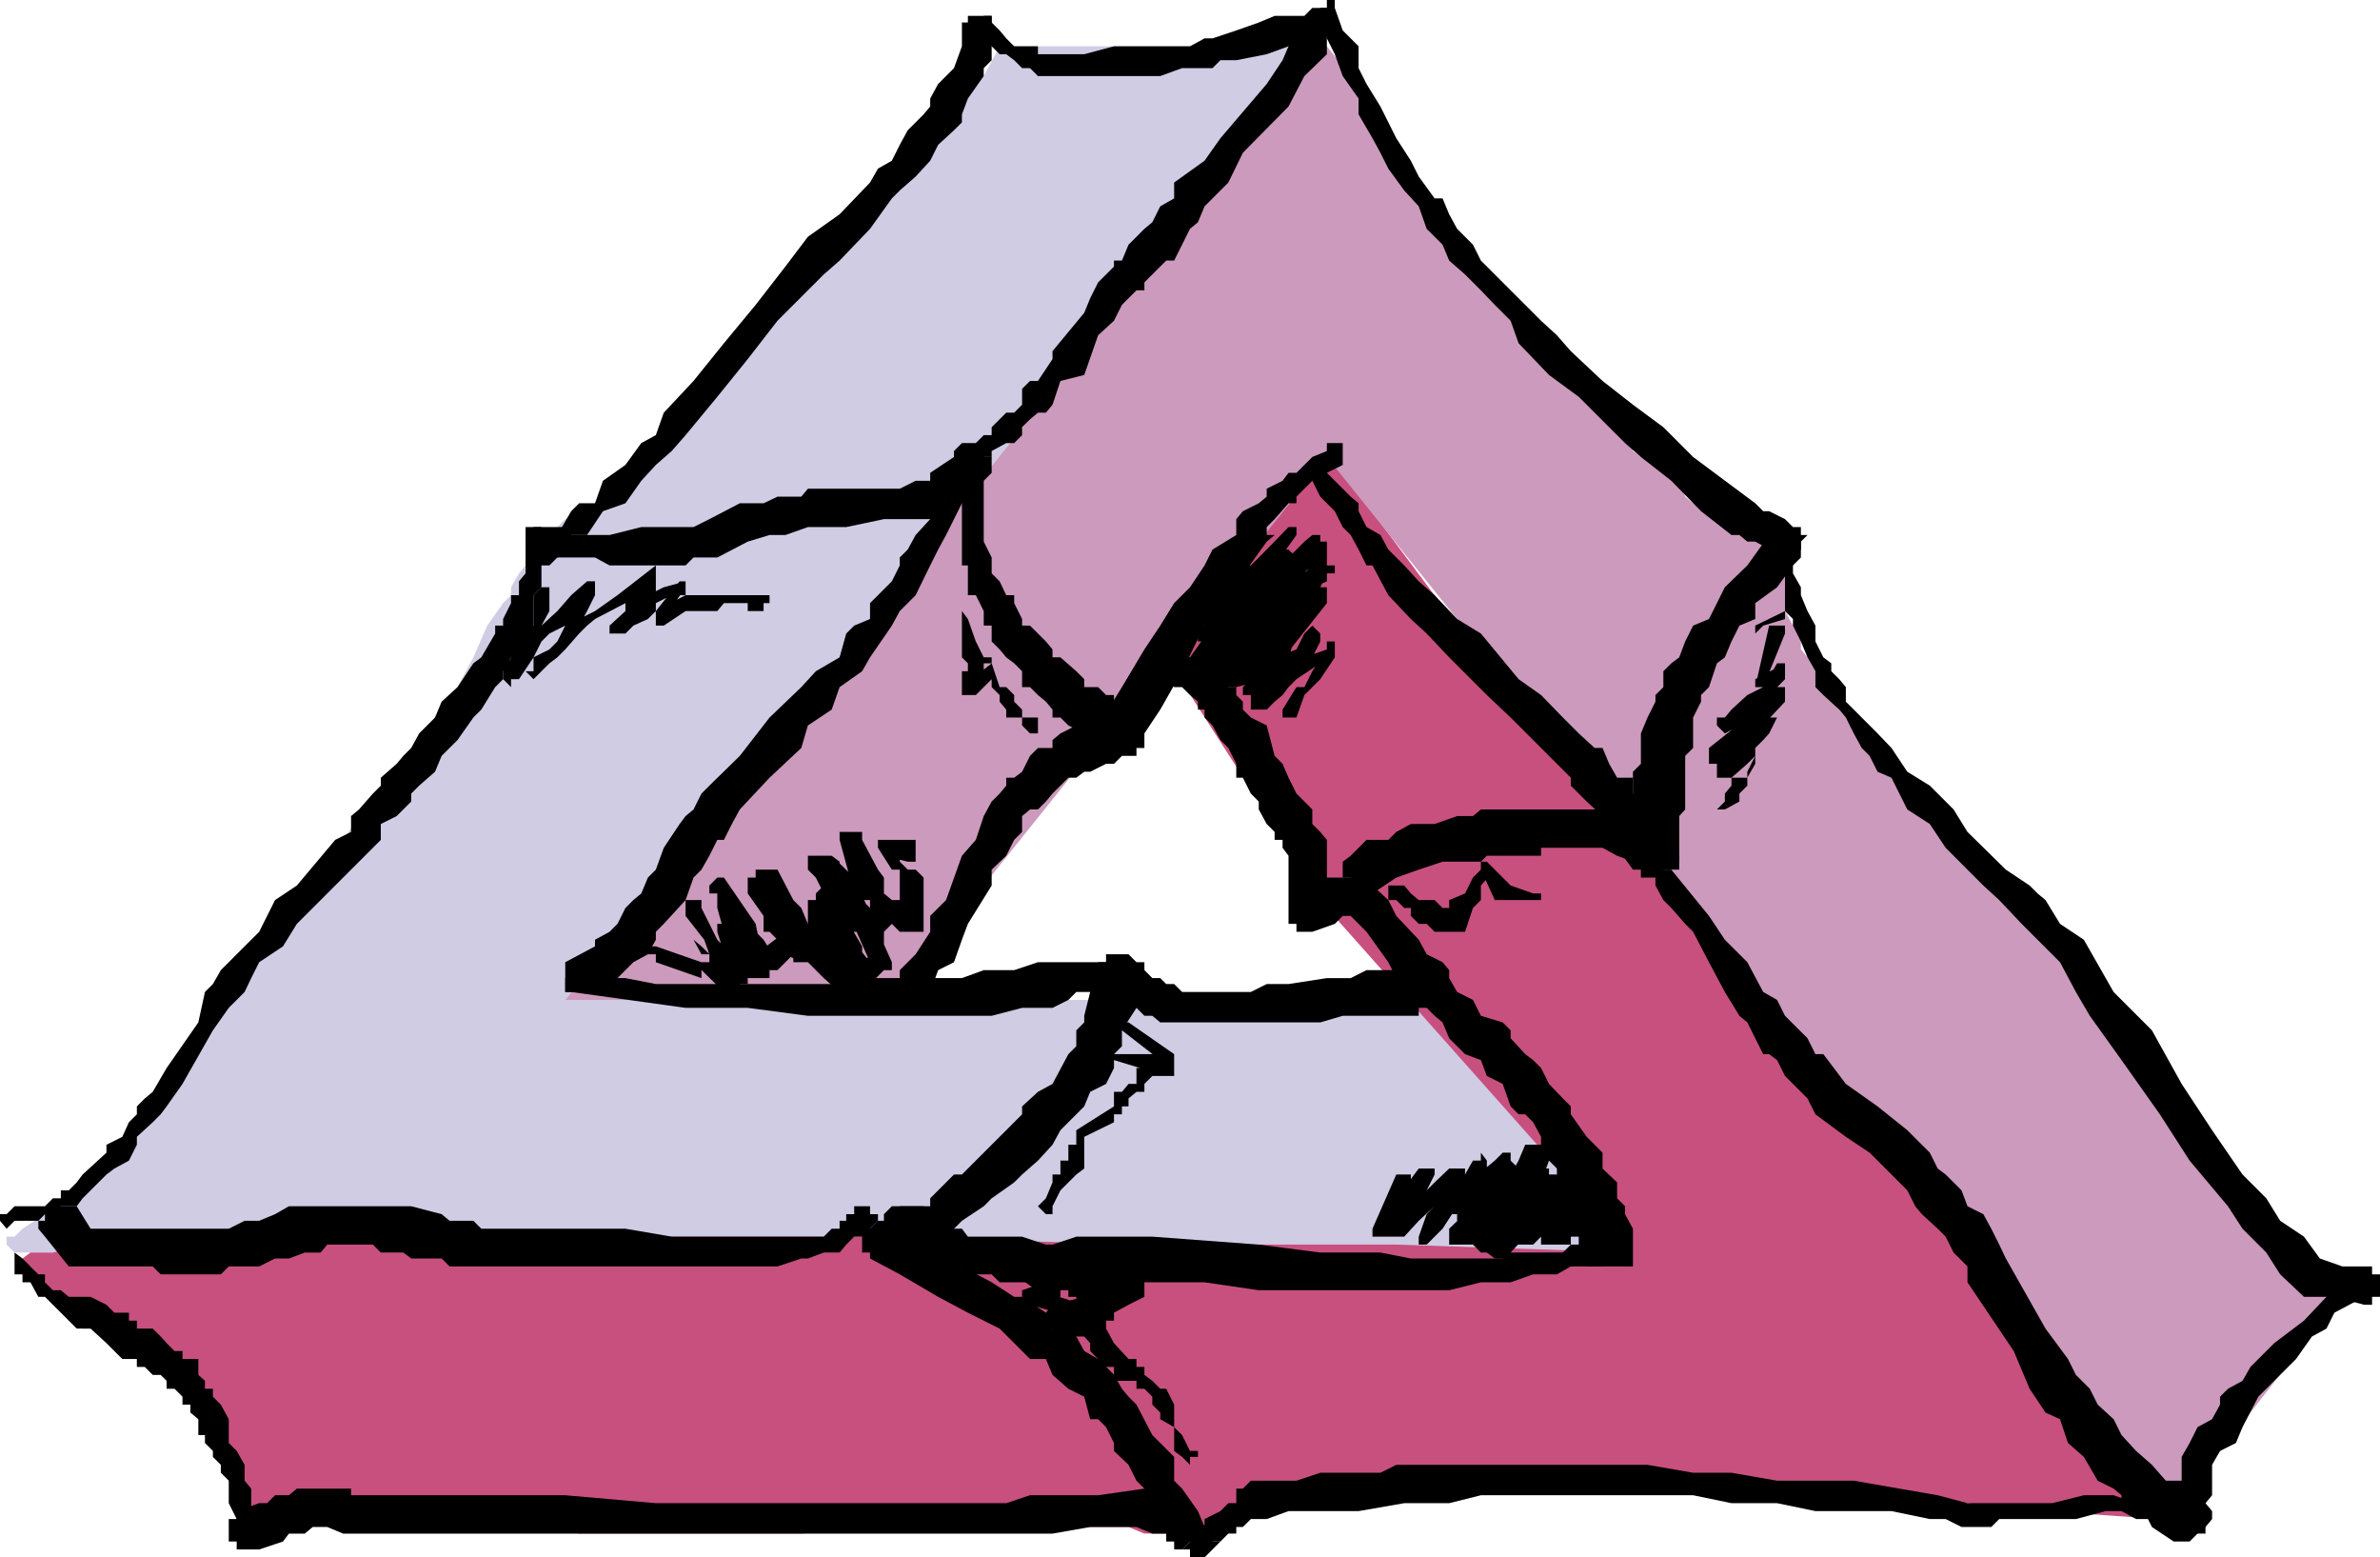
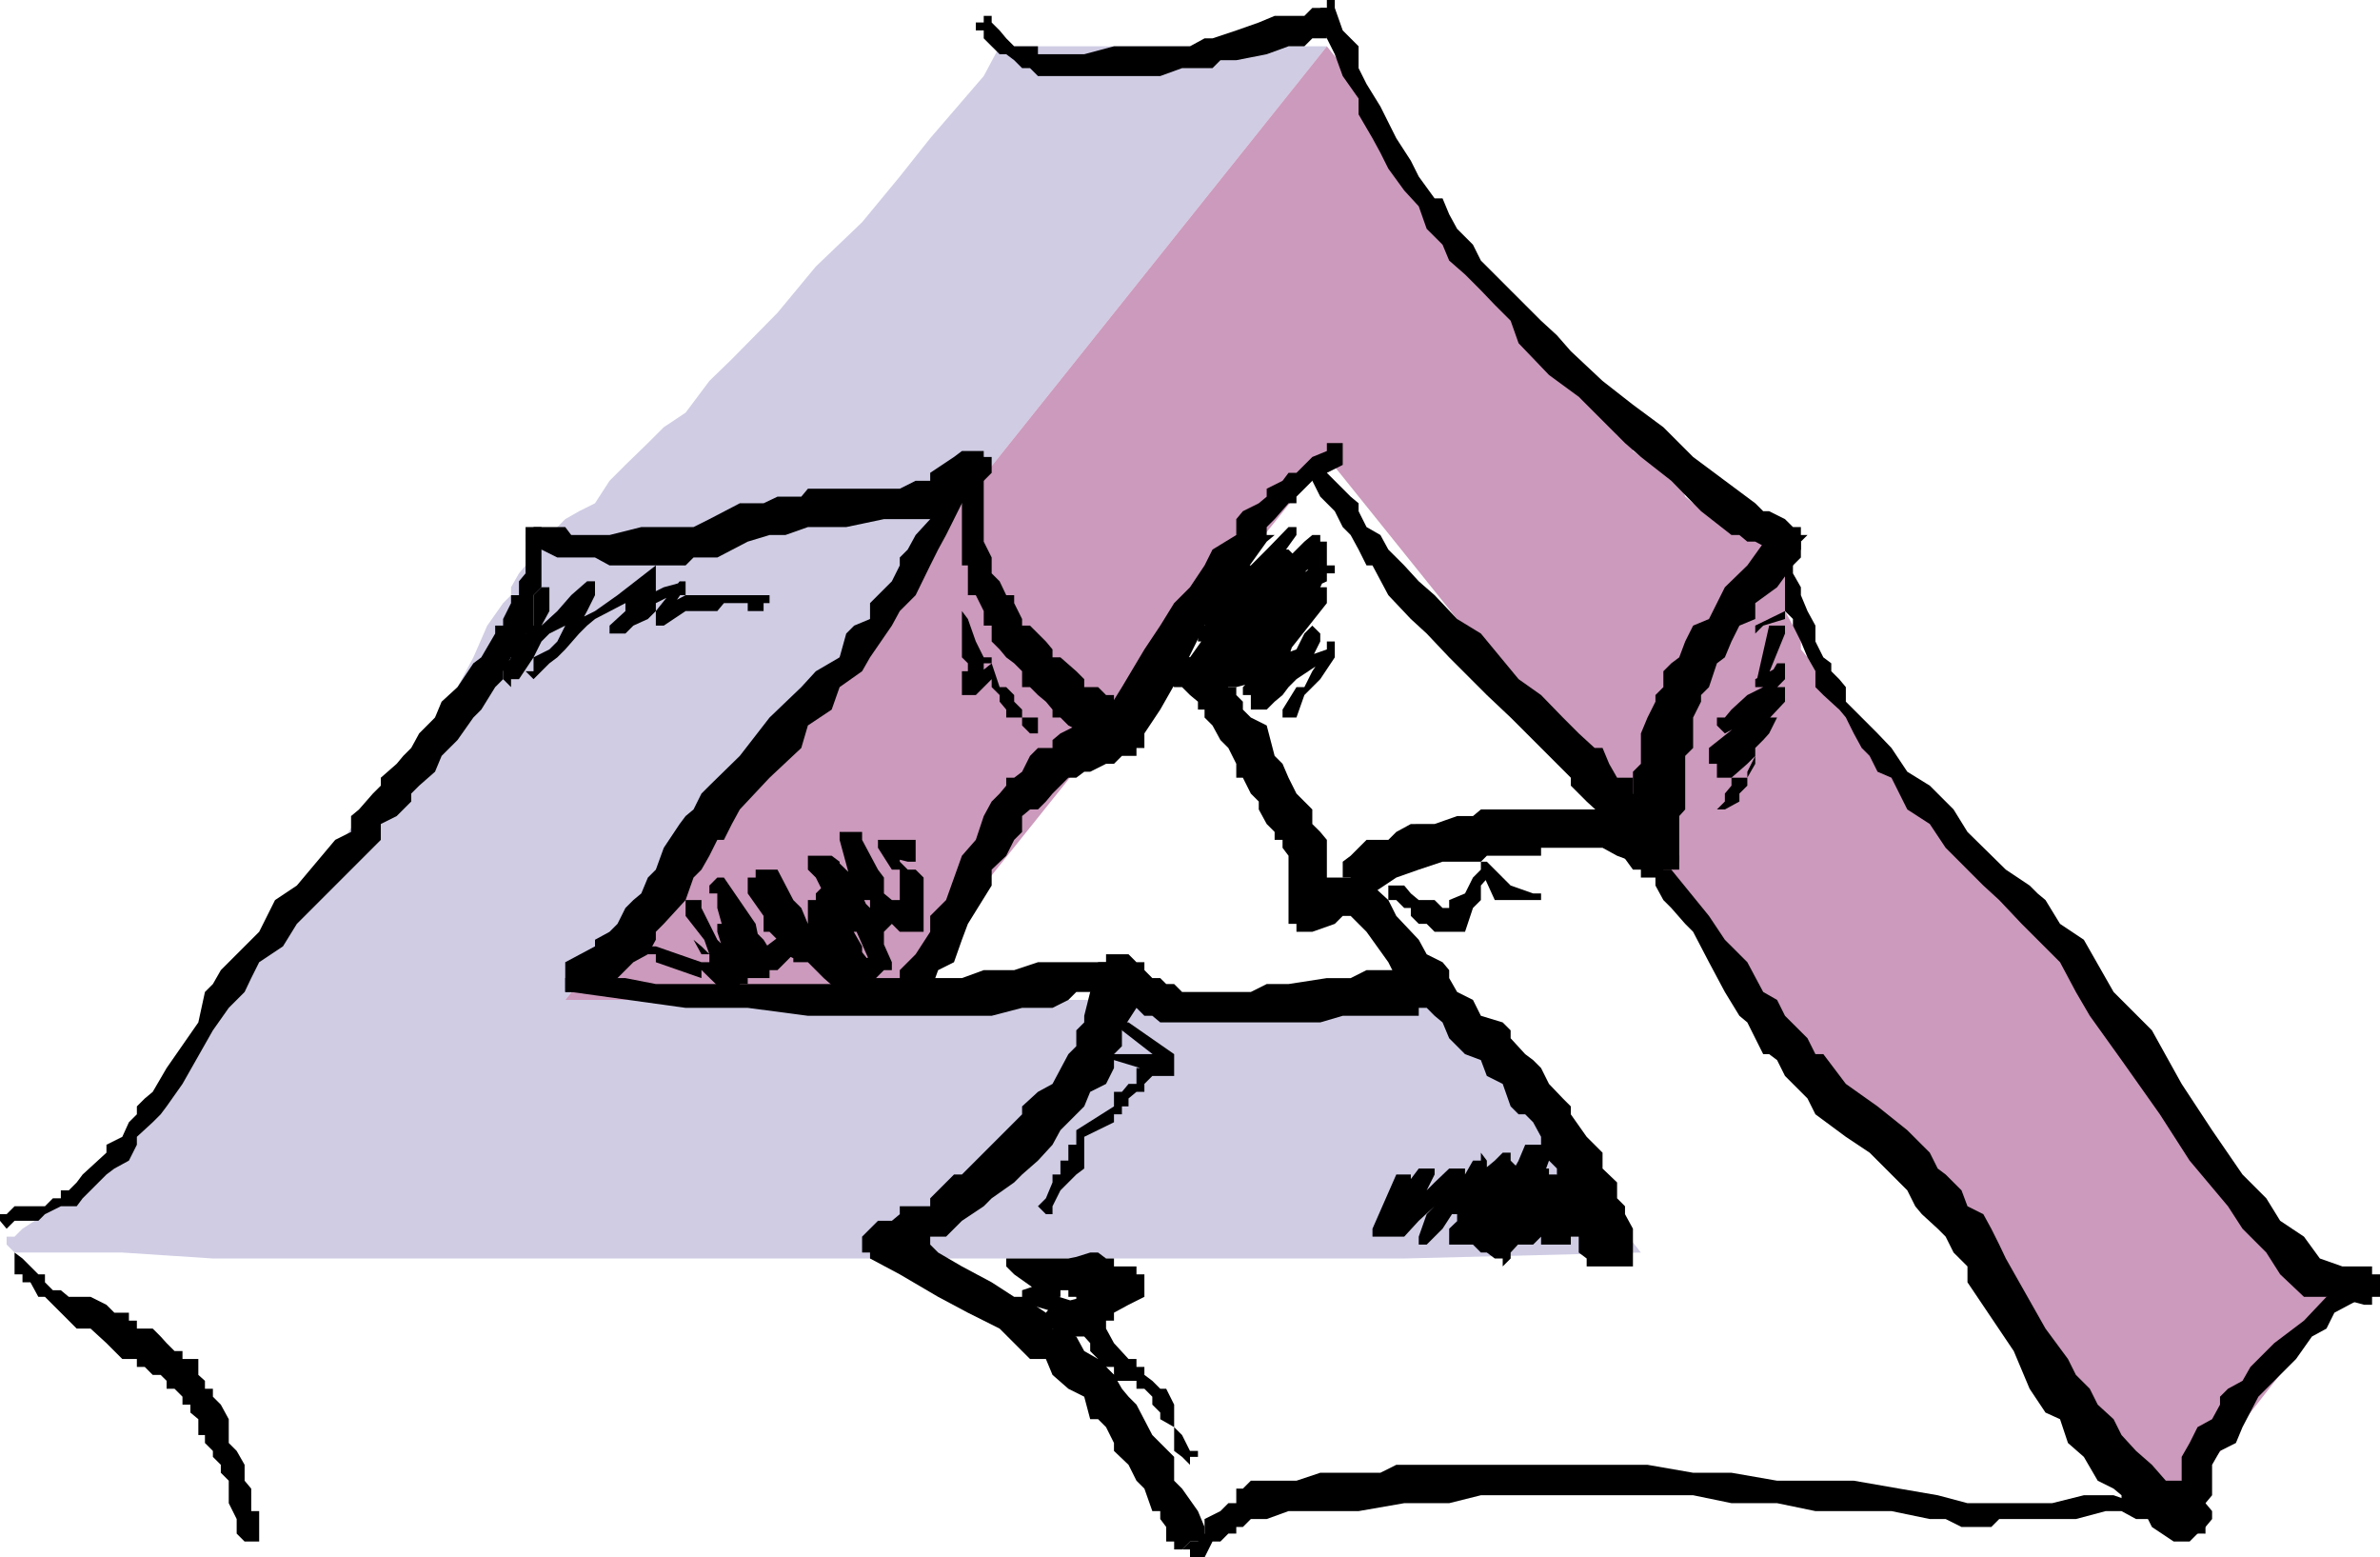
<svg xmlns="http://www.w3.org/2000/svg" width="360" height="235.5">
  <path fill="#cfcce4" d="m151.203 7-2.402 4.5-8.098 9.402-4.601 5.797-5.7 6.903-7 6.699-5.8 7-6.899 7-3.402 3.3-3.598 4.801-3.3 2.2L98 67l-3.398 3.3-2.399 2.4L90 76.101 87.602 77.3 85.5 78.5l-1.2 1.2v1.202h-4.8v1h1.203l-1.203 1.2V85.5l-1 1.2-1.2 2.1V90l-1.198 1.2-2.399 3.402-2.101 4.8-2.399 4.5-3.402 4.598-3.598 4.602-3.402 4.5-4.5 5.8-7 10.5-8.098 11.598-3.402 4.5-3.598 4.602-2.203 4.8-4.797 4.5-2.101 3.399-2.399 3.601-2.203 2.2-2.398 1.199v2.398l-2.399.903L12.5 178.8l-.898 1.2L8 182.402l-1.2 1.2-3.398 2.199L2.203 187H1v1.2l1.203 1.202H18.5l13.703.899h180.2l35.8-.899-30-38.203H85.5L200.703 7h-49.5" />
-   <path fill="#c7507f" d="m200.703 68.2-24.3 31.202 24.3 37.899L247 189.402l-35.797-1.203h-38.101l-42.7-1.199H47.301L31 188.2H12.5L8 189.401H4.602l-1.2.899v1.199h1.2l2.199 2.402v1.2l1.199 1h1.203l1.2 1.199 1.199 2.398.898 1.203h1.203l2.399 1.2 1.199 1L19.5 204.3l1.203 1.199h2.399l1.199 1.2.902 1.202v.899h1.2l1.198 1.2H30v2.402l1 1.2v1h1.203l1.2 1.199v2.398l1.199 1.203v2.098l1.199 2.402 1.199 1.2v1l1 2.398h3.602l5.699 1.2h14.902l9.399 1.202h10.3l5.7 1h33.601l13.7-1h35.8l2.399 1h4.5l1.199 1.2h3.402v2.398-3.598l1.2-1 1.199-1.203h1.199L187 228.5h3.402l3.598-1.2 4.5-1.198 5.8-1h4.5l5.802-1.2h27.8l13.7 1.2H270l7 1h7l13.602 1.199 11.8 1.199 17.301 1.2 6.899 1.202-1.2-1.203L330 228.5l-1.2-2.398-3.3-2.2-7-9.3-8.098-9.102L300 192.7l-11.5-13.9-11.5-14.898L265.5 150l-12.7-14.898L241.204 120l-20.8-25.398-19.7-26.403" />
  <path fill="#cc9abc" d="M85.5 151.2 200.703 7l3.598 4.5 1.199 3.402L210 19.7l1.203 3.403 2.2 2.398 1.199 3.3 3.601 3.602 1 3.399 3.598 3.601 2.101 3.297 3.598 3.403 2.203 3.597 2.399 3.403 3.3 3.597 2.399 3.3 3.601 2.402 2.2 3.399L247 67v1.2l4.602 3.3L254 72.7l.902 2.402 1.2 1h3.601l1.2 1.199V78.5h2.199l1.199 1.2h6.902L270 80.901v11.5l1.203 2.2 1.2 1.199v2.398l1 1.203 1.199 2.098 1.199 2.402 1.199 1.2 1.203 2.199 1 1.199 2.399 3.402 2.398 1.2.902 3.597 2.399.903 1.199 3.597 2.203 1.203 2.399 3.399 3.601 2.398 2.098 3.301 3.601 2.402 2.2 2.2 2.398 3.597 4.602 2.403 8.101 10.3 7 10.297 7.899 10.403 5.8 8.097 9.301 11.5 3.399 4.602-24.302 31.2L200.703 69.102l-65.8 82.097H85.5" />
  <path d="m1 183.602 1.203-1.2h4.598L8 181.2h1.203V180h1.2l1.199-1.2.898-1.198 3.602-3.301v-1.2l2.398-1.199 1-2.203 1.203-1.199v-1.2l1.2-1.198 1.199-1 2.101-3.602L30 154.602 31 150l1.203-1.2 1.2-2.1 2.398-2.4 3.402-3.398 2.399-4.8 3.3-2.2L50.703 127l2.399-1.2v-2.398l1.199-1L56.402 120l1.2-1.2v-1.198L60 115.5l1-1.2 1.203-1.198 1.2-2.2L65.8 108.5l1-2.398 2.402-2.2 2.399-3.601 1.199-.899 2.101-3.601v-1.2h1.2v-1L77.3 91.2V90h1.2v-2.098l1-1.203v-7h2.402v9.102L80.703 90v4.602L79.5 95.8V97l-1 2.402h-1.2l-1.198 2.098v1.2l-1.2 1.202-2.101 3.399-1.2 1.199-2.398 3.402-2.402 2.399-1 2.398-2.399 2.102L62.203 120v1.2L60 123.401l-2.398 1.2V127l-12.7 12.7-2.101 3.402-3.598 2.398L38 147.902 37 150l-2.398 2.402-2.399 3.399-4.601 8.101-2.399 3.399-.902 1.199-1.2 1.2-2.398 2.202v1.2L19.5 175.5l-2.2 1.2-1.198.902L13.703 180l-1.203 1.2-.898 1.202H9.203l-2.402 1.2-1 1H2.203L1 185.8l-1-1.2v-1h1" />
-   <path d="m80.703 83.102 3.598-2.2 2.101-3.601 1.2-1.2H90l1.203-3.402 3.399-2.398L97 67l2.203-1.2 1.2-3.398 4.5-4.8 4.597-5.7 4.8-5.8 4.5-5.801 3.403-4.5L127 32.402l4.602-4.8L132.8 25.5l2.101-1.2 1.2-2.398L137.3 19.7l2.402-2.398 1-1.2v-1.199l1.2-2.203 2.398-2.398L145.5 7V3.402h.902v-1H150v6.7l-1.2 1.199V11.5l-2.398 3.402-.902 2.399V18.5l-1.2 1.2-2.398 2.202-1.199 2.399-2.203 2.398-2.398 2.102-1.2 1.199-3.3 4.602-4.602 4.8-2.398 2.098-2.399 2.402-4.601 4.598-4.5 5.8L108.5 60l-4.797 5.8-2.101 2.4-2.399 2.1L97 72.7l-2.398 3.402-3.399 1.199-2.402 3.601h-2.399l-.902 2.2-2.398 2.398h-2.399v-2.398" />
  <path d="m150 3.402 1.203 1.2 1 1.199 1.2 1.199H157v1.2h7l4.5-1.2H180l2.203-1.2h1.2L187 4.603l3.402-1.2 2.399-1h4.5L198.5 1.2h2.203v4.602H198.5L197.3 7h-2.398l-3.3 1.2-4.602.902h-2.398l-1.2 1.199h-4.601L175.5 11.5H157l-1.2-1.2h-1.198l-1.2-1.198-1.199-.903h-1L150 7l-1.2-1.2V4.603h-1.198v-1.2h1.199v-1H150v1" />
  <path d="m201.902 1.2 1.2 3.402L205.5 7v3.3l1.203 2.4 2.098 3.402L210 18.5l1.203 2.402 2.2 3.399 1.199 2.398L217 30h1.203l1 2.402 1.2 2.2L222.8 37l1.2 2.402 2.102 2.098 2.398 2.402 2.203 2.2 2.399 2.398 2.398 2.2 2.102 2.402 4.8 4.5L247 61.199l4.602 3.403 4.5 4.5 9.398 7 1.203 1.199h.899L270 78.5l1.203 1.2h1.2v1.202h1l-1 1v1.2l-1.2 1.199H270l-4.5-2.399h-1.2l-1.198-1h-1.2l-4.601-3.601-4.5-4.602-4.598-3.597L245.801 67l-7-7-4.5-3.3-4.598-4.798L228.5 48.5l-2.398-2.398-2.102-2.2-2.398-2.402-2.399-2.098-1-2.402-2.402-2.398-1.2-3.403-2.199-2.398L210 25.5l-1.2-2.398-1.198-2.2-2.102-3.601v-2.399l-2.398-3.402-1.2-3.3-1.199-2.4-1-3.398V1.2h1V0h1.2v1.2" />
  <path d="M271.203 81.902V86.7l1.2 2.102V90l1 2.402 1.199 2.2V97l1.199 2.402 1.199.899v1.199l1.203 1.2 1 1.202v2.2l3.598 3.597 1.199 1.203 2.102 2.2 2.398 3.597 3.402 2.102 3.598 3.601 2.102 3.399 5.8 5.699 3.598 2.402 1.203 1.2 1.2 1 2.199 3.597 3.601 2.403 4.5 7.898 5.797 5.8 4.5 8.102 4.602 7 4.601 6.7 3.598 3.597 2.101 3.403L348.5 187l2.402 3.3 3.399 1.2h4.5v1.2H360v3.402h-1.2v1.199h-1.198l-4.5-1.2H348.5l-3.598-3.402-2.101-3.297-3.598-3.601-2.203-3.399-5.797-6.902-4.5-7-5.8-8.2-4.801-6.698L314 150l-2.398-4.5-5.801-5.8-3.399-3.598-2.402-2.2-5.7-5.703-2.398-3.597-3.402-2.2-1.2-2.402-1.198-2.398-2.102-.903-1.2-2.398-1.198-1.2-1.2-2.199-1.199-2.402-1-1.2-2.402-2.198-1.2-1.2V101.5l-1.199-2.098-1-2.402-1.199-2.398v-1l-1.203-1.2v-11.5h1.203v1" />
  <path d="m357.602 196.102-4.5 2.398-1.2 2.402-2.199 1.2-2.402 3.398-5.7 5.7-2.398 4.6-1 2.4-2.402 1.202-1.2 2.098v4.602l-1 1.199v4.601H330v-11.601l1.203-2.102 1.2-2.398 2.199-1.2 1.199-2.199V211.2L337 210l2.203-1.2 1.2-2.1 3.597-3.598 4.5-3.403 3.402-3.597 3.598-2.2 1.203-1.203.899 1.203v2.2M326.703 229.7h-3.601l-2.2-1.2H318.5l-4.5 1.2h-11.598l-1.199 1.202h-4.5l-2.402-1.203h-2.399l-5.8-1.199h-11.5l-5.801-1.2h-6.899l-5.8-1.198H224l-4.797 1.199h-6.8L205.5 228.5h-10.598l-3.3 1.2h-2.399L188 230.901h-1v1h-1.2l-1.198 1.2h-1.2l-1.199 2.398H180v-1.2h-1.2l1.2-1.198h1.203l1-1.2V229.7l2.399-1.199 1.199-1.2H187v-2.198h1l1.203-1.2h6.899l3.601-1.203h9.098l2.402-1.199h38l6.899 1.2h5.8l6.899 1.202h11.601l6.899 1.2 5.8 1 4.5 1.199h12.801l4.801-1.2h4.5l3.399 1.2h2.398l2.102 1.199h1.199v1.2h-2.098" />
-   <path d="M182.203 234.3 180 233.103h-2.398l-1.2-1.2h-2.101l-2.399-1h-7l-5.699 1h-107.3l-2.403-1h-2.2l-1.198 1h-2.399l-.902 1.2-3.598 1.199h-3.402v-1.2h-1.2V229.7h1.2v-1.2l3.402-1.2h1.2l1.199-1.198h2.101l1.2-1h8.199v1H85.5l13.703 1.199h53l3.598-1.2h10.3l7-1 1.2 1 1.199 1.2 2.102 1.199H180l1.203 1.2 2.2 2.202v1.2h1.199l-2.399 2.398v-1.2" />
  <path d="M35.8 231.902V229.7l-1.198-2.398v-3.399l-1.2-1.203v-1.2l-1.199-1.2v-.898L31 218.2V217h-1v-2.398l-1.2-1v-1.2h-1.198V211.2l-1.2-1.199h-1.199v-1.2l-.902-.898h-1.2l-1.199-1.203h-1.199v-1.2H18.5l-2.398-2.398-2.399-2.2h-2.101l-1.2-1.203-1.199-1.199L8 197.3l-1.2-1.198h-1l-1.198-2.2h-1.2V192.7H2.203v-3.297l1.2.899 2.398 2.398h1v1.203l1.199 1.2h1.203l1.2 1h3.3l2.399 1.199L17.3 198.5h2.2v1.2h1.203v1.202h2.399l1.199 1.2.902 1 1.2 1.199h1.199v1.199H30v2.402l1 .899V210h1.203v1.2l1.2 1.202 1.199 2.2v3.597l1.199 1.203L37 221.5v2.402l1 1.2v3.398h1.203v4.602H37l-1.2-1.2M83.102 79.7H85.5l.902 1.202h5.801L97 79.7h7.902l2.399-1.199 4.601-2.398h3.598l2.102-1h3.601l1-1.2h13.899L138.5 72.7h2.203v-1.2l3.598-2.398 1.199-.903h3.3v.903h1.2V71.5l-1.2 1.2-3.3 3.402-1.2 1.199h-2.398l-1.199 1.199h-7L128 79.7h-5.797l-3.402 1.202h-2.399l-3.3 1-4.602 2.399h-3.598l-1.199 1.199h-11.5L90 84.3h-5.7l-2.398-1.198h-1.199v-3.403h2.399" />
  <path d="M148.8 71.5v10.402l1.2 2.399v2.398l1.203 1.203 1 2.098h1.2v1.2l1.199 2.402v1h1.199L157 95.8l1.203 1.2 1 1.2v1.202h1.2l2.398 2.098 1.199 1.2v1.202h2.102l1.199 1.2h1.199v1h1.203v1.199l1 1.199-1 1.2v1.202l-1.203 1v1.2h-2.398l-1.2-1.2H164v-1l-2.398-1.203-1.2-1.199h-1.199v-1.2l-1-1.198-1.203-1-1.2-1.2h-1.198V101.5l-1.2-1.2-1.199-.898-1-1.203L150 97v-2.398h-1.2v-2.2L147.603 90h-1.2v-4.5h-.902V70.3h.902v-1.198h2.399V71.5" />
  <path d="m168.5 110.902-4.5 2.2v-1.2h-1.2v-1h1.2V109.7l4.5-1.199h1.203v2.402H168.5M271.203 85.5l-2.402 3.3-3.301 2.4v2.402l-2.398 1-1.2 2.398-1 2.402-1.199.899-1.203 3.601-1.2 1.2v1l-1.198 2.398v4.602l-1.2 1.199v8.101l-.902 1v8.098h-3.598L247 130.3l-2.398-.898-2.2-1.203h-9.3v1.203h-8.2l-.902.899h-5.797l-3.601 1.199-3.399 1.2-3.601 2.402H205.5v-1.2h-1.2V132.7h-1.198v-2.398l1.199-.899 1.199-1.203 1.203-1.199H210l1.203-1.2 2.2-1.198H217l3.402-1.2h2.399l1.199-1h19.402l1.2 1H247l2.203 1.2 2.399 1.199V127h1.199l-1.2 1.2v1.202h-1.199l-1.199.899v-.899h-1v-6L247 121.2v-4.5l1.203-1.199v-4.598l1-2.402 1.2-2.398v-1l1.199-1.2V101.5l1.199-1.2 1.199-.898.902-2.402 1.2-2.398 2.398-1 1.203-2.403 1.2-2.398L264.3 85.5l3.3-4.598h3.602v1h1.2v2.399l-1.2 1.199m-94.8 147.602v-2.2l-.902-1.203V228.5h-1.2l-1.198-3.398-1.2-1.2-1.199-2.402-2.203-2.098V218.2l-1.2-2.398-1.198-1.2h-1.2L164 211.2l-2.398-1.2-2.399-2.098-1-2.402h-2.402l-4.598-4.598-2.402-1.203-2.399-1.199-4.5-2.398-5.8-3.403-4.5-2.398v-.899h-1.2V187l2.399-2.398h2.101l1.2-1v-1.2h4.601V181.2l3.598-3.597h1.199l4.5-4.5 2.203-2.2 2.399-2.402v-1.2l2.398-2.198 2.203-1.2 2.399-4.5 1.199-1.203v-2.398l1.199-1.2v-1l.902-3.601 1.2-4.5h1.199v-1.2h3.402l1.2 1.2h1.199v3.3l-1.2 3.602-2.199 3.399v2.398l-1.203 1.203v2.098l-1.2 2.402-2.398 1.2L164 167.3l-1.2 1.199-2.398 2.402-1.199 2.2L157 175.5l-2.398 2.102-1.2 1.199-3.402 2.398-1.2 1.203-3.3 2.2-2.398 2.398h-2.399v1.2h-1l-3.601 1.202v.899H132.8l-1.2-.899V187h1.2v-1.2l.902-1.198 1.2 1.199 5.8 2.398 1.2 1.203 3.597 2.098 4.5 2.402 3.402 2.2h1.2l3.601 2.398 1 1.2v1.202l3.598 1.2 1.2 2.198 2.102 1.199 2.398 2.402 1.203 2.098 1 1.2 1.2 1.202L174.3 217l3.3 3.3v3.602l1.2 1.2 2.402 3.398 1 2.402v2.2H180l-1.2 1.199h-1.198v-1.2h-1.2M145.5 76.102l-2.398 4.8-1.2 2.2-1.199 2.398L138.5 90l-2.398 2.402-1.2 2.2-3.3 4.8-1.2 2.098-3.402 2.402-1.2 3.399-3.597 2.398-1 3.403-4.8 4.5-4.5 4.8-1.2 2.2L109.5 127h-1l-1.2 2.402-1.198 2.098-1.2 1.2-1.199 3.402-3.3 3.597-1.2 1.203v1.2L98 144.3l-2.2 1.199-1.198 1.2-1.2 1.202L90 150h-4.5v-4.5l4.5-2.398v-1l2.203-1.2 1.2-1.203 1.199-2.398 1.199-1.2 1.199-1 1-2.402 1.203-1.199 1.2-3.3 2.398-3.598.902-1.2 1.2-1 1.199-2.402 1.199-1.2 4.601-4.5 4.5-5.8 4.801-4.598 2.2-2.402L127 99.402l1-3.601 1.203-1.2 2.399-1V91.2L132.8 90l2.101-2.098 1.2-2.402v-1.2l1.199-1.198 1.199-2.2 2.203-2.402v-3.398h4.797v1" />
  <path d="M86.402 147.902h8.2l4.601.899H127l4.602-.899H145.5l3.3-1.203h4.602L157 145.5h13.703l1.2 1.2h1.199l1.199 1.202h1.199l.902.899h1.2L178.8 150h10.402l2.399-1.2h3.3l5.801-.898h3.598l2.402-1.203h7.899v1.203h1.199v.899L217 150l-1.2 1.2v1.202h-1.198v1.2h-11.5l-3.399 1H175.5l-1.2-1h-1.198l-1.2-1.2-2.199-1.203L168.5 150h-5.7l-1.198 1.2-2.399 1.202h-4.601l-4.602 1.2h-27.797l-9.101-1.2h-9.399L86.403 150H85.5v-2.098h.902" />
  <path d="m203.102 70.3-2.399 1.2-2.203 1.2-1.2 1.202-1.198 1.2v1h-1.2l-2.101 2.398-1.2 1.2v1.202l-1.199 1-1.199 1.2L187 85.5l-1.2 3.3-2.398 3.602-1.199 2.2-3.402 6.898-3.301 5.8-2.398 3.602v2.2h-1.2v1.199h-2.199L168.5 115.5h-1.2l-2.398 1.2H164l-1.2.902h-1.198L159.203 120l-1 1.2-1.203 1.202h-1.2l-1.198 1v2.399l-1.2 1.199-1.199 2.402L150 131.5v2.402l-3.598 5.797-.902 2.403-1.2 3.398-2.398 1.2-1.199 3.3h-4.601v-3.3l2.398-2.4 2.203-3.398V138.5l2.399-2.398 2.398-6.7 2.102-2.402 1.199-3.598L150 121.2l1.203-1.199 1-1.2v-1.198h1.2l1.199-.903 1.199-2.398 1.199-1.2h2.203v-1.199l1.2-1 2.398-1.203H164v-1.2h4.5l-1.2 1.2h-1.198l3.601-5.798 3.399-5.703 2.398-3.597 2.102-3.403L180 88.801l2.203-3.301 1.2-2.398 3.597-2.2V78.5l1-1.2 2.402-1.198 1.2-1v-1.2L194 72.7l.902-1.199h1.2l2.398-2.398 2.203-.903V67h2.399v3.3" />
  <path d="m200.703 71.5 1.2 1.2 2.398 2.402 1.199 1V77.3l1.203 2.398 2.098 1.203 1.199 2.2 1.203 1.199 1.2 1.199 2.199 2.402L217 90l3.402 3.602L224 95.8l5.703 6.898 3.399 2.403 3.3 3.398 2.399 2.402 2.402 2.2h1.2l1 2.398 1.199 2.102H247V120l2.203 2.402 1.2 2.2L252.8 127v1.2l1.199 1.202v.899l-1.2 1.199h-1.198v1.2h-3.399v-1.2H247l-2.398-3.3-1.2-1.2-1-3.598L240 121.2l-2.398-2.398v-1.2L228.5 108.5l-3.598-3.398-5.699-5.7-3.402-3.601-2.399-2.2L210 90l-2.398-4.5h-.899l-1.203-2.398-1.2-2.2-1.198-1.203-1.2-2.398-2.199-2.2L198.5 72.7v-1.2l1.203-1.2h1v1.2" />
  <path d="m252.8 131.5 5.7 7 2.402 3.602 3.399 3.398 2.402 4.5 2.098 1.2 1.199 2.402 3.402 3.398 1.2 2.402h1.199l3.402 4.5 4.797 3.399 4.5 3.601 3.402 3.399 1.2 2.398 1.199.903 2.402 2.398.899 2.402 2.398 1.2 1.203 2.199 1.2 2.398 1 2.102 6 10.601 3.398 4.598 1.199 2.402 2.102 2.098 1.199 2.402 2.402 2.2 1.2 2.398 2.199 2.402 2.398 2.098 2.102 2.402H330l1.203 1.2 1.2 1 1.199 1.199 1 1.199v1.2l-1 1.202-1.2 1-1.199 1.2h-2.402l-3.301-2.2-1.2-2.402-3.398-1.2v-1.198l-1.199-1-2.402-1.2-2.098-3.601-2.402-2.102-1.2-3.597-2.199-1L307 210l-2.398-5.7-7-10.398V191.5l-2.102-2.098-1.2-2.402-1.198-1.2-2.399-2.198-1-1.2L288.5 180l-5.7-5.7-3.597-2.398-4.601-3.402-1.2-2.398-3.402-3.403-1.2-2.398-1.198-.899h-.899L265.5 157l-1.2-2.398-1.198-1-2.2-3.602-2.402-4.5-2.398-4.598-1.2-1.203-2.101-2.398-1.2-1.2-1.199-2.199V131.5h2.399m-71.598-32.098h1v.899l2.399 2.398 1.199 1.203H187v1.2l1 1v1.199l1.203 1.199 2.399 1.2 1.199 4.6 1.199 1.2.902 2.102 1.2 2.398 2.398 2.402v2.2l1.203 1.199 1 1.199v11.5H198.5v-1.2h-1.2v-1.198h-1.198v-2.2h2.398l1.203-1.203h7l.899 1.203 2.398 2.2 1.203 2.398 3.399 3.602 1.199 2.199 2.402 1.199 1 1.2v1.202l1.2 2.098 2.398 1.2 1.199 2.402 3.3 1 1.2 1.199V157l2.203 2.402 1.2.899 1.199 1.199 1.199 2.402 2.101 2.2 1.2 1.199v1.199l2.398 3.402 1.203 1.2 1.2 1.199v2.398l2.199 2.102v2.398l1.199 1.203v1.2L247 185.8v5.699h-7v-1.2l-1.2-.898V187l-1.198-1.2v-3.398l-1.2-3.601-.902-1.2v-.902l-1.2-1.199-1.198-2.398v-1.2l-1.2-2.203-1.199-1.199h-1l-1.203-1.2-1.2-3.398-2.398-1.203-.902-2.398-2.398-.899-2.399-2.402-1-2.398-1.203-1-2.398-2.403-1.2-1.199-2.199-2.098L210 145.5l-3.297-4.598-3.601-3.601h1.199l1.199 1.199h-2.398l-1.2 1.2-3.402 1.202h-2.398V139.7h-1.2v-10.297L194 128.2V127h-1.2v-1.2l-1.198-1.198-1.2-2.2V121.2l-1.199-1.2-1.203-2.398h-1V115.5l-1.2-2.398-1.198-1.2-1.2-2.203-1.199-1.199v-1.2h-1v-1.198l-1.203-1-1.2-1.2h-1.198l-1.2-1.203v-2.398l1.2-.899h3.601" />
-   <path d="M242.402 191.5h-4.8l-2.102 1.2h-3.598l-3.402 1.202H224l-4.797 1.2h-28.8l-8.2-1.2h-31L150 192.7h-4.5v-1.2h-4.797v-1.2h-1l-1.203-.898h-1.2l-1.198-1.203-1.2-1.199h-1.199v-3.398l1.2-1.2h4.8l1 1.2v1h1.2l1.199 1.199h2.398l.902 1.199h8.2l3.601 1.2h1l3.598-1.2h11.5l16.101 1.2 9.301 1.202h9.098l4.601.899h13.899l1.199-.899h7.902l1.2-1.203h1.199l2.402-1.199h1.2v2.402h1l-1 .899v1.199m-110.801-5.7v1.2h-2.399L128 188.2l-1 1.202h-2.398l-2.399.899h-1l-3.601 1.199H68l-1.2-1.2h-4.597L61 189.403h-3.398l-1.2-1.203H49.5l-1 1.203h-2.398l-2.399.899h-2.101l-2.399 1.199h-4.601l-1.2 1.2h-9.101l-1.2-1.2H10.403L6.801 187l-1-1.2v-1.198h1v-2.2h4.8l2.102 3.399h20.899L37 184.6h2.203l2.399-1 2.101-1.199h18.5l4.598 1.2 1.199 1h3.602L72.8 185.8h21.8l7 1.199h23l1.2-1.2h1.2v-1.198h1v-1h1.203v-1.2h2.399v1.2h1.199v1l-1.2 1.199M145.5 67h2.102l1.199-1.2H150v-1.198l1.203-1.2 1-1h1.2l1.199-1.203v-2.398l1.199-1.2H157l2.203-3.3v-1.2l4.797-5.8.902-2.2 1.2-2.402 2.398-2.398v-.899h1.203l1-2.402 2.399-2.398 1.199-1 1.199-2.403L177.602 30v-2.398l4.601-3.301 2.399-3.399 7-8.203L194 9.102 194.902 7l2.399-2.398h2.402l1 1.199v2.398l-3.402 3.301-2.399 4.602-6.902 7-2.2 4.5-3.597 3.597-1 2.403-1.203 1L178.8 37l-1.198 2.402h-1.2l-.902.899-2.398 2.398v1.203h-1.2l-2.199 2.2L168.5 48.5l-2.398 2.2-2.102 6-3.598.902-1.199 3.597-1 1.203H157l-1.2 1-1.198 1.2V65.8l-1.2 1.199h-1.199L150 68.2v.902h-1.2l-1.198 1.199L145.5 71.5v-1.2h-1.2v-2.1l1.2-1.2" />
  <path d="M213.402 178.8 210 187h-2.398v-1.2l3.601-4.6 3.399-4.5H217v.902L215.8 180l-1.198 2.402-1.2 2.2-1 2.398H210l3.402-3.398 1.2-2.403 2.398-2.398 2.203-2.102h2.399v.903l-2.399 6-3.402 4.597h-1.2V187l1.2-3.398 2.402-2.403 2.2-3.597h1.199l1.199-2.102H224v-1.2l.902 1.2v2.102l-2.101 4.8v1.2h-2.399l-1.199-1.2V181.2l6.899-5.699 1.199-1.2h1.199v3.302l-4.5 6-1.2 3.398v1.2h-2.398l-1.199-1.2v-1.2l4.797-4.6 3.3-4.5v-1.2h1.2l1.203 1.2v.902L226.102 187H222.8v-2.398h1.2l3.3-3.403 3.403-8.097h3.598v2.398l-1.2 3.3-2.398 3.602-2.203 3.399-2.398 2.398v1.203H224V188.2h-1.2V187h1.2l4.5-7h4.602v2.402l-4.602 7v.899h-2.398l-1.2-.899V187l3.598-2.398 3.402-7h1.2v-.903h1.199v.903h1.199V180l-2.398 7h-1.2v1.2l-1.199-1.2H228.5v-2.398l4.602-5.801 1.199-1.2h2.101l1.2 1.2v2.398l-1.2 5.801h-3.3v-2.398l4.5-5.801v-1.2H240l1.203 1.2v2.398L238.801 187H235.5v-3.398l4.5-2.403V180h2.402v1.2l1 1.202v1.2l-1 1-4.8 2.398v1.2H235.5V187h-1.2v-1.2l2.102-5.8 1.2-1.2H240v1.2h1.203v2.402l-4.8 4.598h-.903v1.2h-2.398V187h-1.2v-1.2l1.2-5.8v-1.2h3.3v1.2h1.2v2.402l-4.5 4.598-1.2 1.2H228.5v-2.4l3.402-8.198h3.598V180l-4.797 7-2.203 2.402v.899l-1.2 1.199v-1.2h-1.198l-1.2-.898V187l3.598-5.8 1.203-1.2v1.2h1v1.202h1.2v1.2h-1.2l-1-1.2-3.601 7H224l-1.2-1.203V187h1.2l.902-3.398 2.399-3.602 1.199-2.398 1.203-2.102 1-2.398h3.598v2.398l-4.598 6.902-3.601 4.598h-1.2v1.2H224V187h-1.2v-1.2l4.5-9.1v-1.2h1.2v1.2h1.203v.902l-2.402 4.8-4.5 5.797h-3.598V187l2.399-4.598 4.5-6.902 1.199-1.2 1.199 1.2v2.102l-5.7 6h-1.198v1h-1.2v-1h-1.199v-1.2l3.598-6.902H224v-1.2 1.2h.902v2.102L224 178.8l-1.2 1.2-2.398 2.402-2.199 3.399L217 187l-1.2 1.2h-1.198V187l2.398-4.598 2.203-4.8v-.903h1.2v.903h1.199-1.2L219.203 180 217 182.402l-2.398 2.2-2.2 2.398H210l2.402-3.398 1-1.2 1.2-2.402v-3.3H217v.902l-3.598 4.8L210 187h-2.398v-1.2l3.601-8.198h2.2v1.199M187 83.102l1-1.2h1.203l2.399-1h1.199l-1.2 1-5.8 8.098h-2.399v-1.2h-1.199v-.898h1.2V86.7L188 85.5h1.203l1.2-1.2h1.199v-1.198l3.3-3.403h1.2v1.203L192.8 85.5l-1.2 3.3-2.398 1.2L188 91.2l-2.2 3.402h-3.597v-2.2l1.2-1.203 7-5.699 2.398-2.398h2.101l1.2 1.199h-1.2V85.5l-3.3 2.402L189.203 90 187 94.602h-1.2L183.403 97h-2.199v-2.398h1l7-7.903 3.598-1.199H194l.902-1.2 2.399-2.398 1.199-1h1.203v1h1v2.399h-1l-4.8 4.5-3.301 4.8-9.399 7.899H180v-1.2h-1.2v-.898h1.2l3.402-4.8h1.2l2.398-2.2 1-1.203L190.402 90h1.2L194 87.902l5.703-2.402v-1.2h1v1.2h1.2v1.2h-1.2l-1 2.1-2.402 1.2-1.2 2.402-1.199 2.2-2.101 1.199L191.6 97l-4.6 3.3-3.598 3.602h-2.199V101.5l1-1.2 1.2-.898L185.8 98.2 187 97l1-1.2 1.203-1.198h1.2l2.398-2.2 2.101-1.203 1.2-1.199h1.199v-1.2h3.402v2.4l-9.101 11.5-4.602 1.202h-2.398V101.5l1.199-1.2 9.101-5.698h2.399l-1.2 1.199-1.199 3.601v2.098l-.902 1.2h-1.2l-1.198 2.402h-1.2v1h-1.199v-1H188v-1.2l3.602-3.601v-.899h1.199l3.3-1.203 1.2-2.398 1.199-1.2 1.203 1.2V97l-1.203 2.402-1.2.899-1.198 1.199v1.2l-1.2 1.202-.902 1.2-1.2 1-1.198 1.199h-2.399v-2.2h1.2l2.398-2.402 3.3-2.398 1.2-.899 3.402-1.203V97h1.2v2.402l-2.2 3.297-2.402 2.403-1.2 3.398H194v-1.2l2.102-3.398h1.199l1.199-2.402 2.203-3.3V97v1.2h1.2v1.202h-1.2l-1 .899-3.601 2.398-1.2 1.203-3.3 3.399h-2.399v-2.2h1.2l1.199-1.199 1.199-1.203L194 101.5l.902-1.2 1.2-.898V98.2L197.3 97v-1.2h2.402V97l-2.402 1.2-1.2 1.202-1.199.899-2.101 3.601-1.2 1.2h-1.199v1h-1.199v-1H188v-1.2l3.602-3.601v-.899h1.199l2.101-4.8h1.2V97L187 103.902h-2.398V101.5l1.199-1.2 2.199-.898L198.5 90v-1.2h1.203l1 1.2v1.2l-3.402 2.402h-1.2v1H194L191.602 97v1.2h-1.2l-1.199 1.202H187v.899l-1.2 1.199-2.398 2.402h-2.199V101.5h1l2.399-3.3 4.601-3.598 1.2-1 1.199-2.403L194 90l2.102-1.2 1.199-2.1 1.199-1.2h1.203v-1.2h1v3.602L196.102 90 194 91.2l-2.398 2.402-1.2 1H188L187 97l-1.2 1.2-3.597 3.3H180l-1.2-1.2v-.898h1.2l3.402-4.8L188 90l3.602-1.2 1.199-3.3 2.101-1.2 2.399-2.398 1.199-1v1h1.203v1.2h1V84.3h-1v1.2l-3.601 1.2-1.2 1.202-3.3 2.098-8.2 7h-2.199v-2.398h1l2.399-3.403L187 88.801l3.402-3.301 2.399-2.398h2.101V84.3h1.2-1.2v1.2l-3.3 2.402-5.801 6.7h-2.399l-1.199-1v-1.2l1.2-1.203L187 88.801l1-2.102 3.602-3.597 3.3-3.403h1.2v1.203L192.8 85.5h-1.2l-2.398 2.402H188l-1 .899L184.602 90h-2.399v-2.098h1.2l7-7h1.199v1l-1.2 1.2L188 84.3l-1 1.199v-2.398m-87.797 60.001 6.899 2.398h1.199v-1.2h-1.2l-1.199-2.198 1.2 1 5.8 5.699V150H109.5l-1-3.3v-1.2l-1.2-1.2-1.198-3.398-2.399-2.402v-2.398h2.399v1.199l2.398 4.8 4.602 4.598v1.203h-2.399l-2.203-7V139.7h2.203l1.2 1.203v1.2l1.199 1v1.199l2.398 1.199v1.2h-1.2l-1.198 1.202v-7l-4.602-5.8h-1.2v-1.2h1.2V132.7h1v1.203l3.602 4.598v2.402h1.199l1.199 1.2 2.102 3.398H114.3v-1.2l4.5-3.398h1.2v2.2h-1.2l-5.698-8V132.7h2.398l2.102 3.403v1.199l3.601 3.601h1v1.2l1.2 1-1.2 1.199v1.199H120v-4.598l-2.398-1.203v-2.398l-2.102-1.2-1.2-2.199V132.7l1.2-1.199h2.102v1.2l4.601 8.202 1.2 1.2 2.398 2.199L127 145.5l2.203 2.402 1.2.899h-1.2V150H127v-6.898l-3.598-7v-1h2.399v1H127v3.597l4.602 5.801v1.2h-1.2l-1.199-1.2 3.598-1.2v1.2h-1.2v1.2-1.2L127 135.102l-3.598-3.602h-1.199v-1.2h1.2v-.898h2.398l1.199.899v2.398l1 1.203 1.203 2.2h1.2l1.199 1.199v1.199l2.101 1.2v1.202h-2.101v-5.8l-1.2-2.403L127 127h1v-1.2h2.402v1.2l1.2 5.7 1.199 1.202.902 1.2 1.2 1h1.199l2.398 1.199v1.199h1.203-1.203v1.2h-1.2v1.202h-1.198V131.5h-1.2l-2.101-3.3V127h5.699v3.3h-1.2l-3.597-.898V127h2.399v3.3l1.199 1.2h1.199l1.203 1.2v8.202h-3.601l-1.2-1.203h-1.199l-.902-1.199-1.2-1.2v-1.198h-1.199l-1.199-1L127 127v-1.2h3.402v1.2l2.399 4.5.902 1.2v2.402l1.2 1v3.597l-1.2 1.203v2.2h-2.101v-1l-1.2-1.2H128V139.7l-1-1.199v-1.2l-1.2-1.198-1.198-1-1.2-2.403-1.199-1.199v-2.098h3.598l3.402 3.297 5.7 12.801v1.2h-1.2l-2.101 2.1h-1.2v1.2h-1.199v-1.2H128l-5.797-7.898v-4.8h1.2v-1l1.199-1.2 1.199 1.2 4.601 8V150h-1.199v1.2H127V150l-2.398-2.098-2.399-2.402-1-1.2-1.203-1.198-1.2-1-4.5-8.2V131.5h3.302l2.398 4.602 1.203 1.199 1 2.398 1.2 3.403v2.398h-2.2l-2.402-1.2-1.2-1.198v-1l-1.199-1.2h-.902V138.5l-2.398-3.398v-2.403h2.398l5.703 8.203 1 1.2v1h-1l-3.601 3.597h-1.2v1.203h-.902V146.7h-1.2l-2.398-3.597-1.199-1-1.203-1.2-1-3.601v-2.2l-1.2-1.199 1.2-1.203h1l4.8 7 1.2 5.801v2.402h-2.398V146.7l-1.2-1.199h-1.199v-1.2l-1.203-2.198-1-1.2V139.7h2.203v1.203l2.399 5.797v2.102h-2.399v-.899l-3.402-4.8-3.598-4.602v-2.398h2.399v1.199l1.199 3.601 1.199 2.2 1 2.398 2.402 3.3v1.2H109.5l-4.598-4.5v-1.2 1.2h1.2v2.402l-6.899-2.402v-1.2H98v-1.198h1.203M83.102 90v2.402l-1.2 2.2L80.703 97v2.402L78.5 102.7h-2.398v-2.398l4.601-2.102v-2.398l1.2-1.2 2.398-2.199L86.402 90l2.399-2.098H90V90l-1.2 2.402-1.198 2.2-1.2 1.199-.902 2.398-1.2 1.203-1.198.899-2.399 2.398L79.5 101.5h1.203v-2.098l2.399-1.203 2.398-2.398v-1.2l2.102-1L90 92.403 93.402 90l5.801-4.5V90H98l-1 1.2v1.202l-1.2 1.2-1.198 1-1.2 1.199h-1.199v-1.2l2.399-2.199L95.8 91.2 98 90l2.402-1.2 3.301-.898v.899l-3.3 4.8h-1.2v-1.199l4.5-2.402h12.7v1.2h-.903v1.202h-2.398V91.2H109.5l-1 1.203h-4.797l-3.3 2.2h-1.2v-2.2l3.598-4.5h.902V90h-2.101l-2.399 1.2v1.202L98 93.602l-2.2 1-1.198 1.199h-2.399v-1.2h-1 1l2.399-2.199V91.2L97 88.801l1-.899V86.7l1.203-1.199v2.402L94.602 91.2 90 93.602l-1.2 1-1.198 1.199-2.102 2.398-1.2 1.203-1.198.899-2.399 2.398L79.5 101.5h1.203v-2.098l2.399-1.203L84.3 97l1.199-2.398v-1l.902-2.403 1.2-1.199 1.199-2.098H90v.899l-2.398 2.398-2.102 3.403-2.398 1.199-1.2 1.199-1.199 2.402L78.5 102.7h-1.2v1.203l-1.198-1.203v-1.2l1.199-2.098L78.5 98.2V97l1-1.2v-1.198h1.203V90l1.2-1.2h1.199V90m63.3 3.602 1.2 3.398 1.199 2.402H150v.899h-1.2v2.398l-1.198 1.203v1.2h-1.2l-.902-1.2 4.5-3.601 1.203 3.601h1l1.2 1.2v1l1.199 1.199v1.199H157v2.402h-1.2l-1.198-1.203V108.5h-2.399v-1.2l-1-1.198v-1l-1.203-1.2V102.7l-2.398 2.403H145.5V101.5h.902v-1.2l-.902-.898v-7l.902 1.2m123.598 0-3.297 1L265.5 95.8v-1.2l4.5-2.199v1.2" />
  <path d="m270 95.8-3.297 8.102H265.5V102.7l4.5-2.398v2.398l-4.5 4.602-1.2 1.199-2.398 1.2-1 1.202-1.199-1.203v-1.2h1.2l9.097-4.598v2.2l-4.5 4.8-4.598 4.598H258.5v-2.398h1.203l1.2-1.2 2.199-2.203 2.398-1.199h3.3l-1.198 2.402-.899 1-1.203 1.2v1.199l-1.2 1.199-2.398 2.102h-2.199V115.5h1.2l4.597-2.398v2.398l-1.2 2.102v1.199L263.103 120v1.2l-2.2 1.202h-1.199l1.2-1.203V120l1-1.2v-1.198h2.398v-.903l1.199-2.398-4.598 3.3h-1.199V115.5h1.2v-2.398h2.199l1.199-1.2 1.199-1V109.7l1.203-1.199h2.098l-1.2 1.2h-.898l-1.203 1.202v1h-1.2l-2.398 2.399-1 1.199H258.5v-2.398l5.8-4.602 4.5-4.598h1.2v2.2l-9.098 4.8-1.199-1.203v-1.2h1.2l1-1.2 2.398-2.198 2.402-1.2 2.098-3.601H270v2.398l-3.297 1.203H265.5v1.2-1.2l2.102-9.3H270V95.8m-57.598 38.102 1 1.2 1.2 1H217l1.203 1.199h2.2v1.199h-1.2v1.2-3.598l2.399-1 1.199-2.403L224 131.5v-1.2h.902l1.2 1.2 2.398 2.402 3.402 1.2h1.2v1h-7L224 131.5h2.102L224 133.902v2.2l-1.2 1.199-1.198 3.601H217l-1.2-1.203h-1.198l-1.2-1.199v-1.2h-1l-1.199-1.198H210v-2.2h2.402M159.203 197.3l4.797-1.198v1.199h.902v2.398H164l-8.2-2.398h-1.198v-2.2l3.601-1.199V192.7h1v3.403h-1l-4.8-3.403-1.2-1.199v-1.2h9.399l4.5-.898 1.199.899h1.199v1.199h-1.2v1.2h-1.198l-7.899 2.402v-1.2H157V191.5h14.902v2.402h-1.199v1.2L164 197.3h-1.2v-1.2h-1.198v-1h1.199v-1.199H164l6.703-1.203h2.399v3.403l-2.399 1.199-2.203 1.199v1.2h-1.2l-1.198 1.202h-7.899V198.5l1-1.2 6.899-1.198h2.398v2.398l-1.2 1.2v1.202h-2.398l-.902 1.2h-3.598v-1.2h-1.199 1.2V199.7h1.199l3.3 1.203h2.399l1.199 2.2 2.203 2.398v1.2h-3.402v1.202h-1.2V206.7h-1.199v-1.2h7v1.2h1.2v1.202l1.199.899L175.5 210h.902l1.2 2.402v3.399L178.8 217l1.199 2.402h1.203v.899H180v1.199l-1.2-1.2-1.198-.898v-3.601l-2.102-1.2v-1l-1.2-1.199V211.2l-1.197-1.2h-1.2v-1.2h-7v-.898H164V206.7h.902v-1.2 1.2h2.399l1.199 1.202V206.7h-1.2l-2.398-2.398v-1.2l-.902-1h-3.598l-1.199-1.199h1.2V199.7h2.398l1.199-1.2v-1.2l.902-1.198h2.399v1.199h1.199v1.199h-1.2l-8.097 2.402-1-1.203V198.5h1v-1.2l4.797-1.198h3.3l1.2-1 1.203-1.2 1-1.203h1.2v2.403h1.199v1h-1.2L164 197.3h-1.2v-1.2h-1.198v-1h1.199v-1.199l6.902-2.402h2.2v2.402h-1.2v1.2h-12.5l-1.203-1.2h-1.2V192.7l1.2-1.199h1.203l6.7-2.098h1.199v.899h1.199v2.398h-13.899v-1.2h-1.199 1.2v-1.2h1.199l4.601 3.602h1.2v2.2h-1.2L157 197.3h-1.2v-2.2h1.2l7 2.2h.902v2.398h-5.699V197.3m11.5-42.698 6.899 4.8v.899H168.5v-.899l7.902.899h1.2v2.398H174.3l-1.2 1.203v1.2h-1.199l-1.199 1v1.199h-1v1.199H168.5h1.203-1.203v1.2l-4.5 2.202v4.797l-1.2.903-2.398 2.398-1.199 2.402v1.2h-1l-1.203-1.2 1.203-1.203 1-2.398v-1.2h1.2V175.5h1.199v-2.398h1.199v-2.2l5.699-3.601v1.199h-1.2l1.2-1.2v-2.198h1.203l1-1.2h1.2V161.5h1.199l1.199-1.2h3.3v2.4h-1.199l-7.902-2.4-1.2-.898h10.302v.899H175.5l-5.797-4.5v-1.2h1" />
</svg>